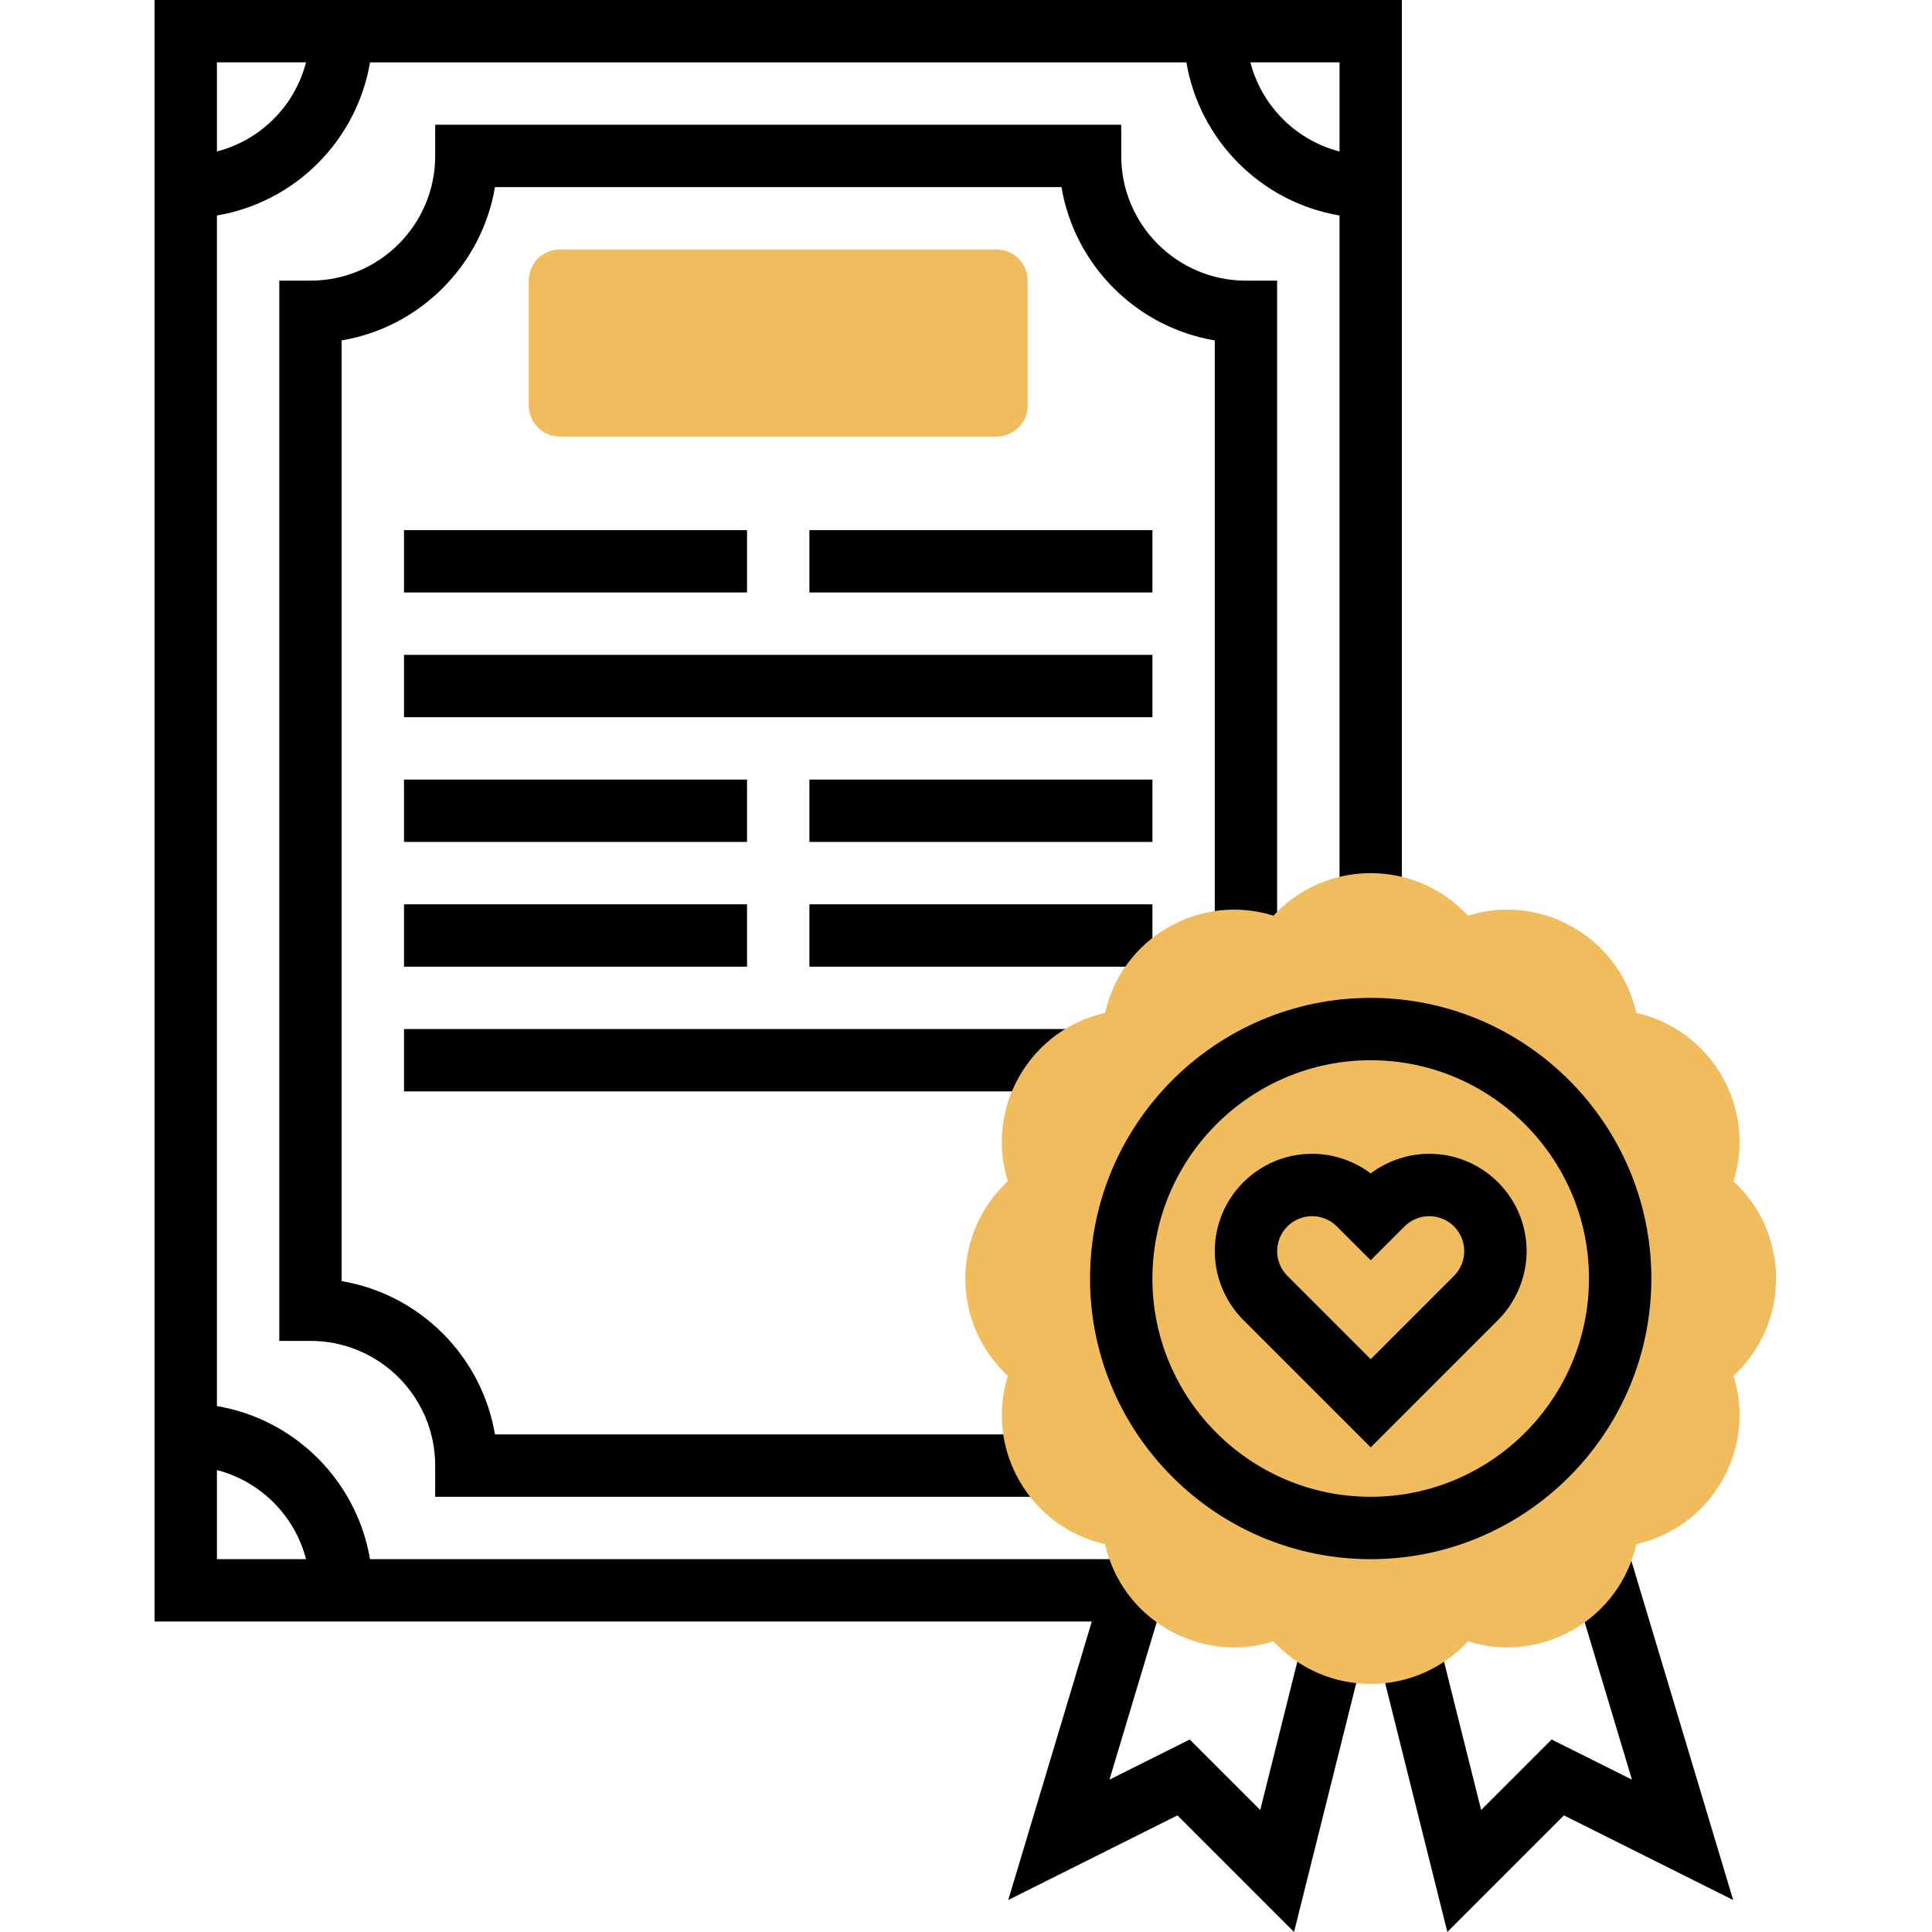
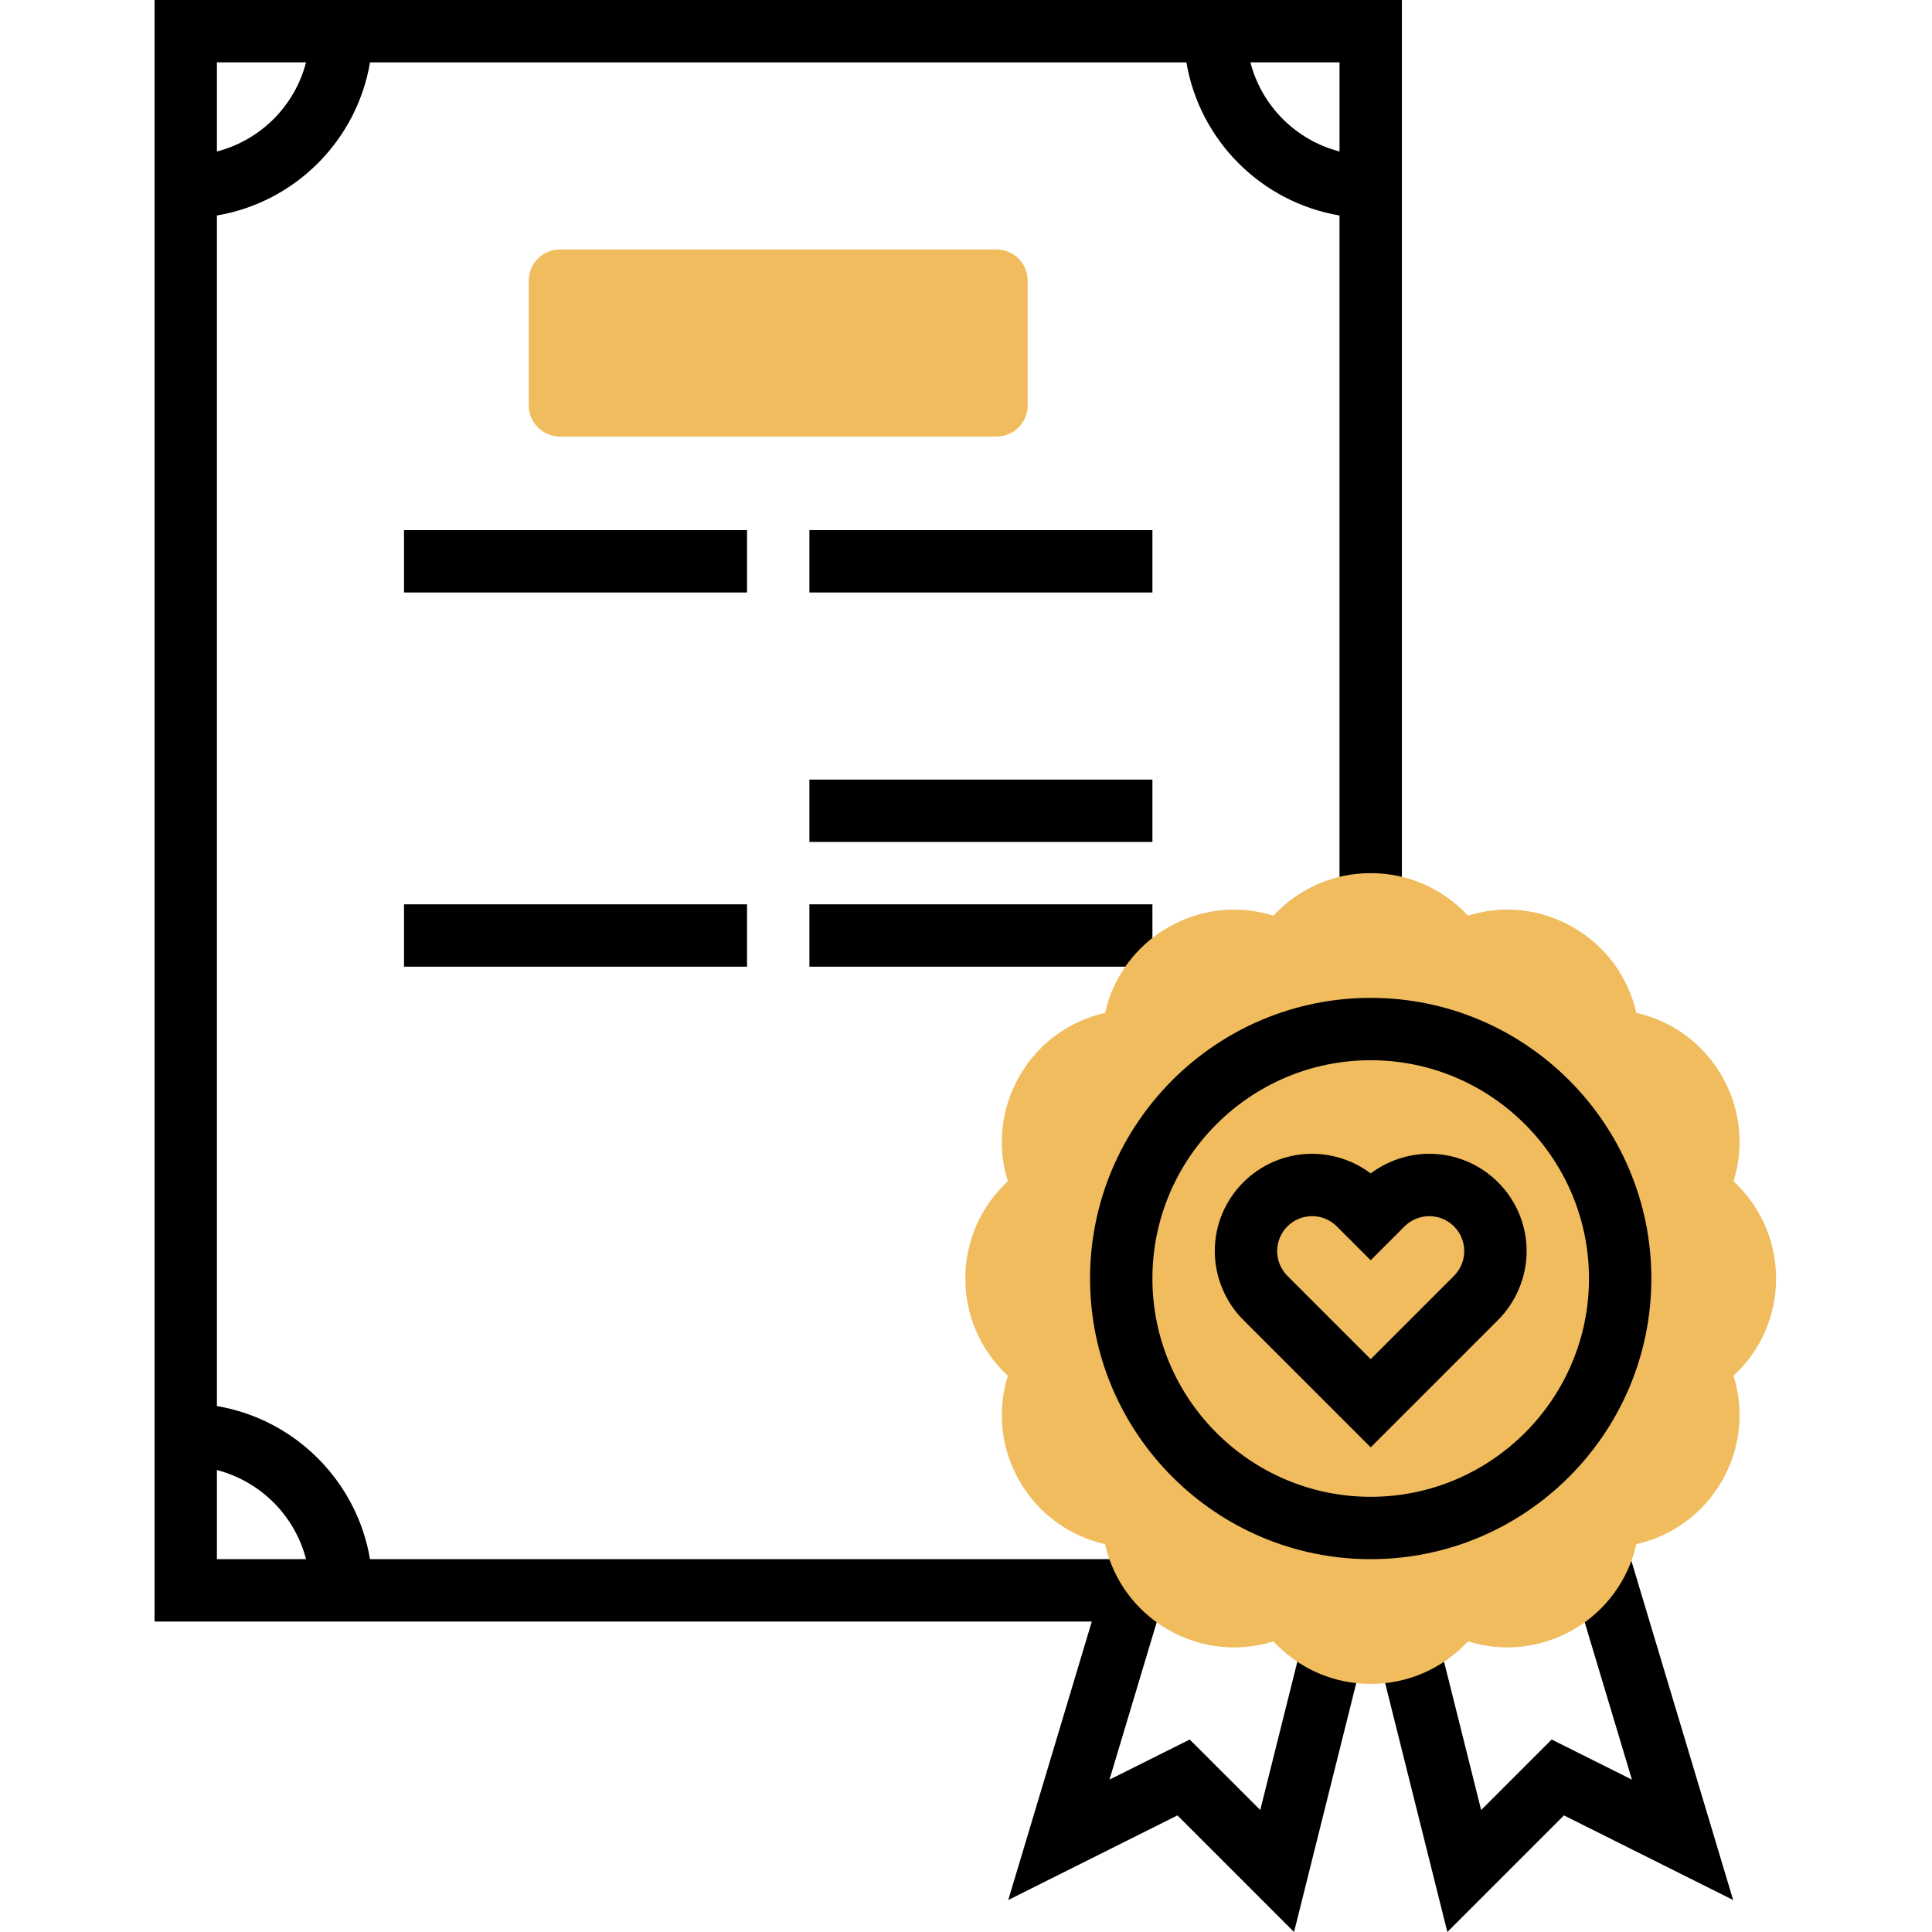
<svg xmlns="http://www.w3.org/2000/svg" height="495pt" viewBox="-39 0 495 495.648" width="495pt">
  <path d="m216.324 112h-112c-4.418 0-8-3.586-8-8v-32c0-4.414 3.582-8 8-8h112c4.414 0 8 3.586 8 8v32c0 4.414-3.586 8-8 8zm0 0" fill="#f0bc5e" />
  <path d="m64.324 136h88v16h-88zm0 0" />
  <path d="m168.324 136h88v16h-88zm0 0" />
-   <path d="m64.324 200h88v16h-88zm0 0" />
  <path d="m168.324 200h88v16h-88zm0 0" />
-   <path d="m288.324 240v-168h-8c-17.648 0-32-14.352-32-32v-8h-176v8c0 17.648-14.352 32-32 32h-8v272h8c17.648 0 32 14.352 32 32v8h160v-16h-144.664c-3.383-20.07-19.266-35.953-39.336-39.336v-241.328c20.07-3.383 35.953-19.266 39.336-39.336h145.328c3.383 20.07 19.266 35.953 39.336 39.336v152.664zm0 0" />
  <path d="m378.293 397.398-15.328 4.594 16.375 54.566-20.594-10.293-18.086 18.086-11.039-44.137-15.512 3.883 17.879 71.551 29.91-29.914 43.41 21.707zm0 0" />
  <path d="m283.988 464.352-18.09-18.086-20.59 10.293 16.375-54.566-15.328-4.594-.785 2.602h-189.965c-3.387-20.055-19.227-35.887-39.281-39.281v-305.438c20.055-3.387 35.887-19.227 39.281-39.281h209.438c3.387 20.055 19.227 35.887 39.281 39.281v176.719h16v-232h-320v416h240.449l-21.434 71.441 43.406-21.707 29.914 29.914 17.879-71.551-15.512-3.875zm20.336-448.352v22.863c-11.191-2.902-19.961-11.672-22.863-22.863zm-288 0h22.863c-2.902 11.191-11.672 19.961-22.863 22.863zm0 384v-22.863c11.191 2.91 19.961 11.672 22.863 22.863zm0 0" />
  <path d="m64.324 232h88v16h-88zm0 0" />
  <path d="m168.324 232h88v16h-88zm0 0" />
-   <path d="m64.324 168h192v16h-192zm0 0" />
-   <path d="m64.324 264h173.254v16h-173.254zm0 0" />
  <path d="m312.324 432c-9.625 0-18.543-3.984-24.945-10.91-9 2.82-18.719 1.781-27.055-3.02-8.336-4.812-14.07-12.727-16.152-21.918-9.191-2.082-17.113-7.816-21.918-16.152-4.809-8.336-5.832-18.062-3.02-27.055-6.926-6.402-10.91-15.32-10.91-24.945s3.984-18.543 10.91-24.945c-2.812-8.992-1.797-18.719 3.02-27.055 4.812-8.336 12.727-14.07 21.918-16.152 2.082-9.191 7.816-17.113 16.152-21.918 8.328-4.809 18.047-5.832 27.055-3.02 6.402-6.926 15.32-10.91 24.945-10.91s18.543 3.984 24.945 10.91c8.992-2.832 18.711-1.789 27.055 3.02 8.336 4.812 14.07 12.727 16.152 21.918 9.191 2.082 17.113 7.816 21.918 16.152 4.809 8.336 5.832 18.062 3.016 27.055 6.93 6.402 10.914 15.32 10.914 24.945s-3.984 18.543-10.914 24.945c2.816 8.992 1.801 18.719-3.016 27.055-4.816 8.336-12.727 14.07-21.918 16.152-2.082 9.191-7.816 17.113-16.152 21.918-8.344 4.809-18.062 5.816-27.055 3.02-6.402 6.926-15.32 10.91-24.945 10.91zm0 0" fill="#f0bc5e" />
  <path d="m312.324 400c-39.703 0-72-32.297-72-72s32.297-72 72-72 72 32.297 72 72-32.297 72-72 72zm0-128c-30.871 0-56 25.129-56 56s25.129 56 56 56c30.871 0 56-25.129 56-56s-25.129-56-56-56zm0 0" />
  <path d="m312.324 371.312-32.688-32.688c-4.648-4.648-7.312-11.082-7.312-17.656 0-13.77 11.199-24.969 24.969-24.969 5.414 0 10.727 1.809 15.031 5.031 4.305-3.223 9.617-5.031 15.031-5.031 13.77 0 24.969 11.199 24.969 24.969 0 6.574-2.664 13.008-7.312 17.656zm-15.031-59.312c-4.945 0-8.969 4.023-8.969 8.969 0 2.359.953 4.672 2.625 6.344l21.375 21.375 21.375-21.375c1.672-1.672 2.625-3.984 2.625-6.344 0-4.945-4.023-8.969-8.969-8.969-2.359 0-4.672.953-6.344 2.625l-8.688 8.688-8.688-8.688c-1.672-1.672-3.984-2.625-6.344-2.625zm0 0" />
</svg>